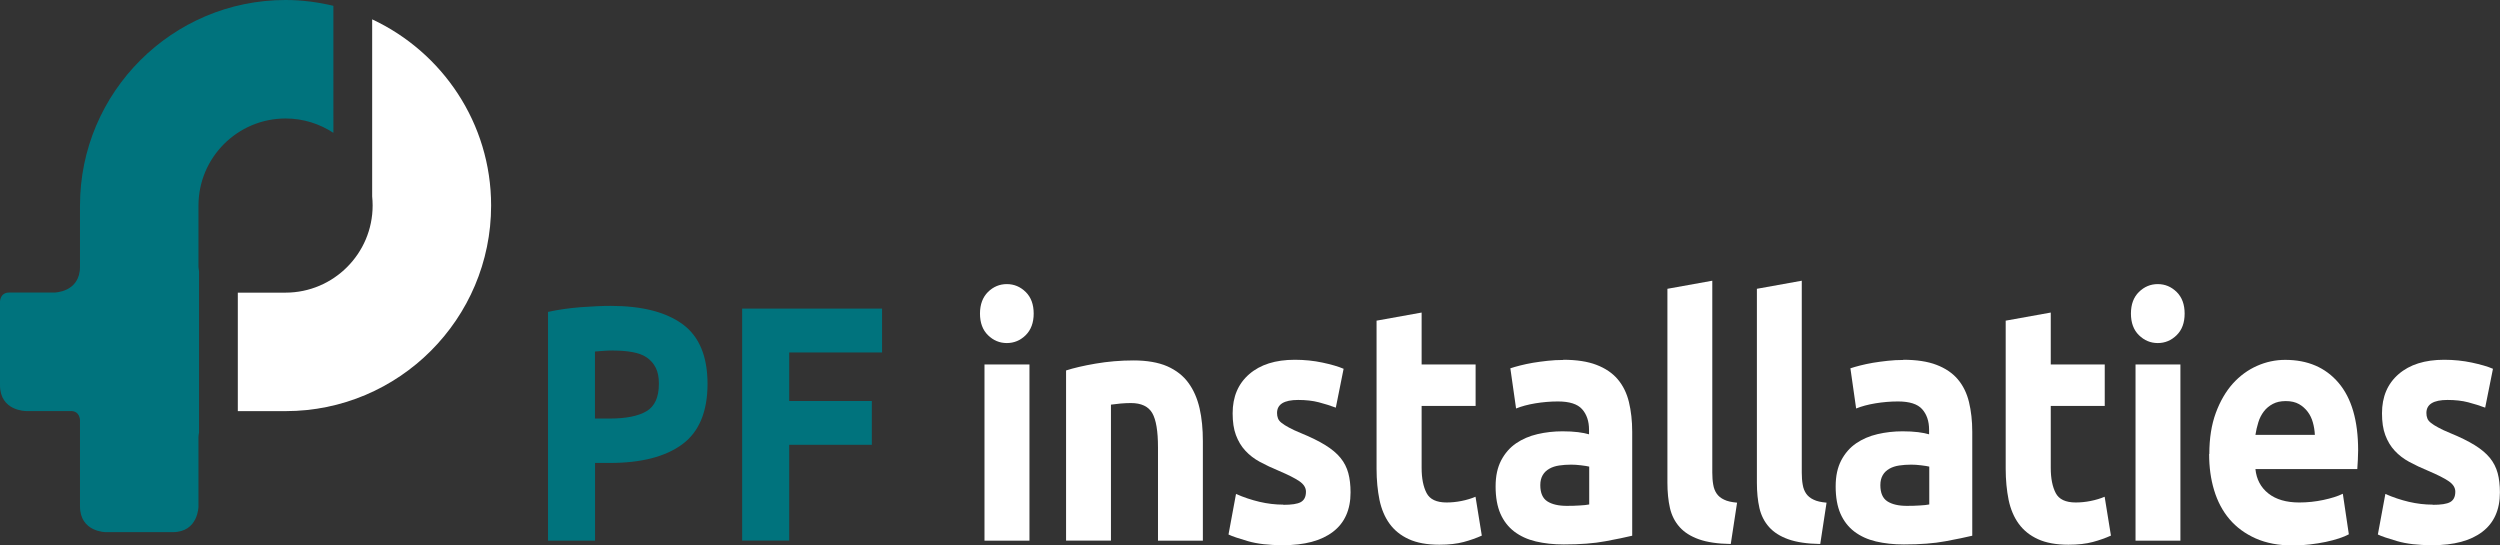
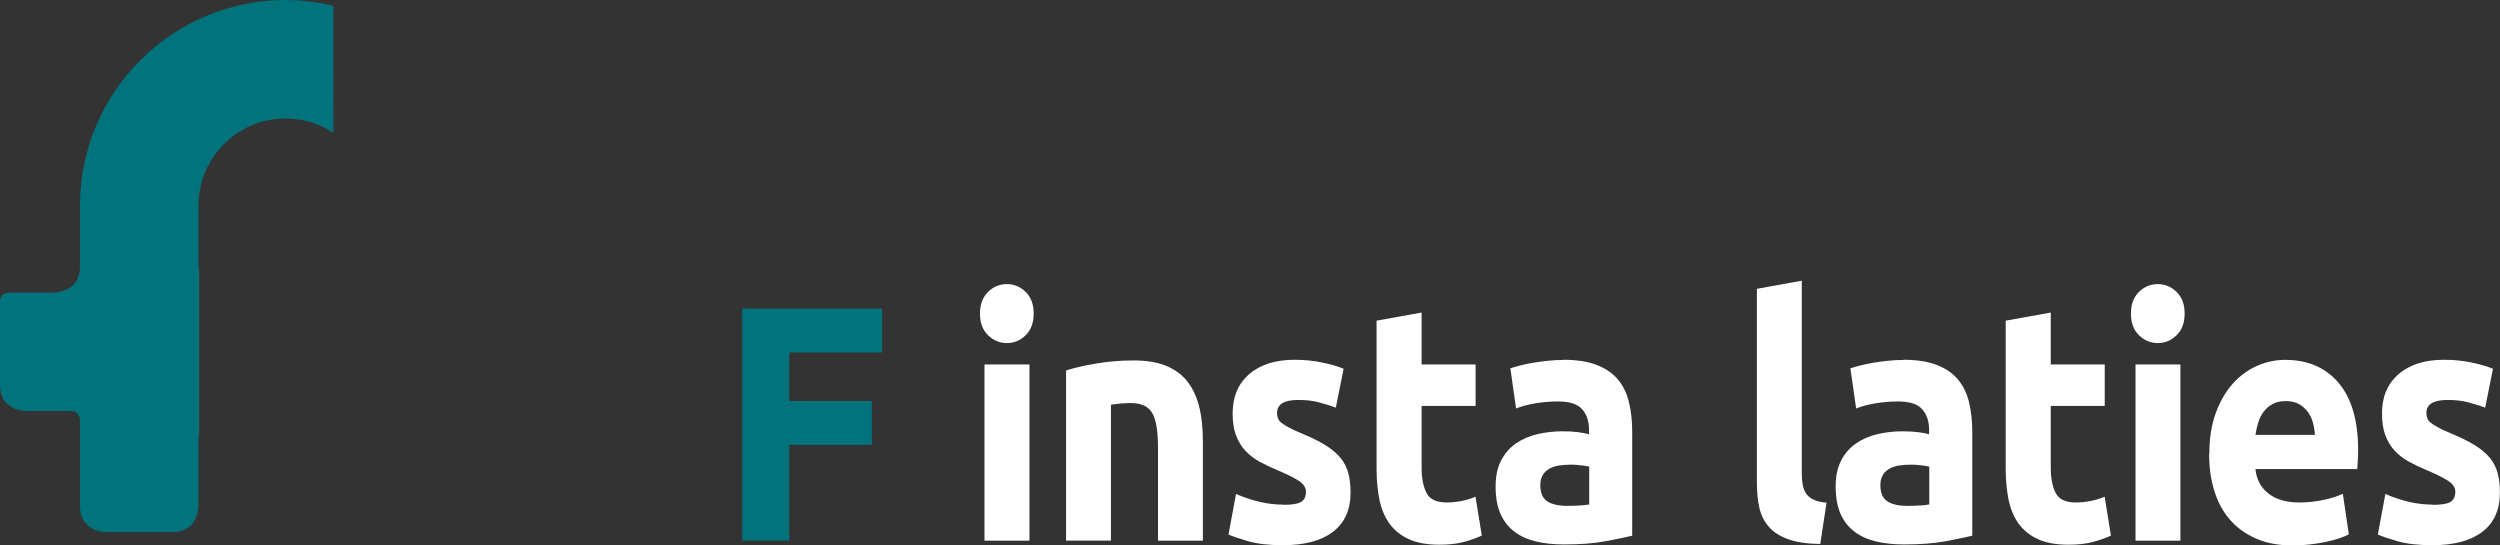
<svg xmlns="http://www.w3.org/2000/svg" id="Layer_2" viewBox="0 0 266.28 58.09">
  <rect x="0" y="0" width="266.28" height="58.09" fill="#333333" stroke="none" />
  <defs>
    <style>.cls-1{fill:#00737d;}.cls-2{fill:#fff;}</style>
  </defs>
  <g id="Layer_1-2">
-     <path class="cls-1" d="m65.05,32.58c3.32,0,5.86.65,7.64,1.94,1.78,1.3,2.67,3.42,2.67,6.37s-.9,5.12-2.7,6.44c-1.8,1.32-4.37,1.98-7.71,1.98h-1.57v8.28h-5.01v-24.37c1.09-.24,2.25-.4,3.47-.5,1.22-.09,2.29-.14,3.21-.14Zm.32,4.75c-.36,0-.72.01-1.08.04-.35.02-.66.05-.92.07v7.14h1.57c1.73,0,3.04-.26,3.92-.78.88-.52,1.32-1.5,1.32-2.93,0-.69-.11-1.26-.34-1.71-.23-.45-.55-.81-.96-1.09s-.93-.46-1.53-.57c-.6-.11-1.26-.16-1.99-.16Z" />
    <path class="cls-1" d="m79.05,57.59v-24.72h14.9v4.67h-9.89v5.17h8.8v4.67h-8.8v10.2h-5.01Z" />
    <path class="cls-2" d="m110.1,33.4c0,.98-.29,1.74-.85,2.3-.57.56-1.24.84-2.01.84s-1.44-.28-2.01-.84c-.57-.56-.85-1.33-.85-2.3s.29-1.74.85-2.3c.57-.56,1.24-.84,2.01-.84s1.44.28,2.01.84c.57.56.85,1.33.85,2.3Zm-.45,24.19h-4.79v-18.77h4.79v18.77Z" />
    <path class="cls-2" d="m113.54,39.46c.81-.26,1.86-.51,3.15-.73s2.63-.34,4.05-.34,2.63.21,3.58.62c.95.42,1.71,1.01,2.26,1.77.56.76.95,1.67,1.19,2.71.24,1.05.35,2.21.35,3.5v10.6h-4.78v-9.95c0-1.71-.2-2.93-.61-3.64-.41-.71-1.17-1.07-2.28-1.07-.34,0-.71.02-1.09.05-.39.04-.73.08-1.03.12v14.48h-4.78v-18.12Z" />
    <path class="cls-2" d="m136.69,53.77c.88,0,1.5-.09,1.86-.29s.55-.56.55-1.11c0-.43-.24-.8-.71-1.12-.47-.32-1.19-.68-2.15-1.09-.75-.31-1.43-.63-2.04-.96-.61-.33-1.13-.73-1.56-1.2-.43-.46-.76-1.02-1-1.66-.24-.64-.35-1.41-.35-2.32,0-1.76.59-3.15,1.77-4.17,1.18-1.02,2.79-1.53,4.85-1.53,1.03,0,2.01.1,2.95.3.94.2,1.69.42,2.25.66l-.83,4.14c-.56-.21-1.16-.4-1.81-.57-.65-.17-1.39-.25-2.2-.25-1.5,0-2.25.46-2.25,1.39,0,.21.03.4.1.57.06.17.19.33.38.48.19.16.46.32.79.5.33.18.75.38,1.27.59,1.05.43,1.92.86,2.6,1.28.68.42,1.22.87,1.62,1.36.4.49.67,1.03.83,1.62s.24,1.28.24,2.06c0,1.85-.63,3.25-1.88,4.2-1.25.95-3.02,1.42-5.31,1.42-1.5,0-2.75-.14-3.74-.43s-1.69-.52-2.07-.71l.8-4.32c.81.36,1.65.64,2.5.84.86.2,1.7.3,2.54.3Z" />
    <path class="cls-2" d="m146.64,34.15l4.78-.86v5.53h5.75v4.42h-5.75v6.6c0,1.12.18,2.01.53,2.68.35.67,1.06,1,2.13,1,.51,0,1.04-.05,1.59-.16.55-.11,1.04-.26,1.49-.45l.67,4.14c-.58.26-1.22.49-1.93.68-.71.19-1.57.29-2.6.29-1.31,0-2.39-.2-3.24-.59-.86-.39-1.54-.94-2.05-1.64-.51-.7-.87-1.55-1.08-2.55-.2-1-.31-2.1-.31-3.32v-15.77Z" />
    <path class="cls-2" d="m166.51,38.32c1.41,0,2.59.18,3.53.54.94.36,1.7.87,2.26,1.53.57.67.97,1.48,1.2,2.43.23.95.35,2.01.35,3.18v11.06c-.69.17-1.64.36-2.86.59s-2.7.34-4.43.34c-1.09,0-2.08-.11-2.97-.32s-1.65-.56-2.3-1.05c-.64-.49-1.13-1.12-1.48-1.91-.34-.79-.51-1.75-.51-2.89s.2-2.02.59-2.78c.4-.76.93-1.37,1.59-1.82.66-.45,1.42-.78,2.28-.98.86-.2,1.74-.3,2.67-.3.62,0,1.17.03,1.65.09.48.06.87.14,1.17.23v-.5c0-.9-.25-1.63-.74-2.18-.49-.55-1.35-.82-2.57-.82-.81,0-1.62.07-2.41.2s-1.48.32-2.05.55l-.61-4.28c.28-.09.63-.2,1.04-.3.42-.11.87-.2,1.37-.29.49-.08,1.01-.15,1.56-.21.54-.06,1.1-.09,1.65-.09Zm.38,15.56c.47,0,.92-.01,1.35-.04.43-.02.77-.06,1.03-.11v-4.03c-.19-.05-.48-.09-.87-.14-.39-.05-.74-.07-1.06-.07-.45,0-.87.03-1.27.09-.4.06-.74.17-1.04.34-.3.17-.54.39-.71.68-.17.29-.26.64-.26,1.07,0,.83.25,1.41.75,1.73.5.32,1.19.48,2.07.48Z" />
-     <path class="cls-2" d="m184.34,57.94c-1.39-.02-2.52-.19-3.39-.5-.87-.31-1.55-.74-2.05-1.3-.5-.56-.85-1.24-1.03-2.03s-.27-1.69-.27-2.69v-20.66l4.78-.86v20.44c0,.48.03.9.1,1.28.06.38.19.7.37.96.18.26.44.48.79.64.34.17.8.27,1.38.32l-.67,4.39Z" />
    <path class="cls-2" d="m193.87,57.94c-1.39-.02-2.52-.19-3.39-.5-.87-.31-1.55-.74-2.05-1.3-.5-.56-.85-1.24-1.03-2.03s-.27-1.69-.27-2.69v-20.66l4.78-.86v20.44c0,.48.03.9.1,1.28.06.38.19.7.37.96.18.26.44.48.79.64.34.17.8.27,1.38.32l-.67,4.39Z" />
    <path class="cls-2" d="m202.73,38.32c1.41,0,2.59.18,3.53.54.94.36,1.7.87,2.26,1.53.57.67.97,1.48,1.2,2.43.23.95.35,2.01.35,3.18v11.06c-.69.17-1.64.36-2.86.59s-2.7.34-4.43.34c-1.09,0-2.08-.11-2.97-.32s-1.65-.56-2.3-1.05c-.64-.49-1.13-1.12-1.48-1.91-.34-.79-.51-1.75-.51-2.89s.2-2.02.59-2.78c.4-.76.93-1.37,1.59-1.82.66-.45,1.42-.78,2.28-.98.86-.2,1.74-.3,2.67-.3.62,0,1.17.03,1.65.09.48.06.87.14,1.17.23v-.5c0-.9-.25-1.63-.74-2.18-.49-.55-1.35-.82-2.57-.82-.81,0-1.62.07-2.41.2s-1.48.32-2.05.55l-.61-4.28c.28-.09.63-.2,1.04-.3.42-.11.87-.2,1.37-.29.49-.08,1.01-.15,1.56-.21.54-.06,1.1-.09,1.65-.09Zm.38,15.56c.47,0,.92-.01,1.35-.04.43-.02.77-.06,1.03-.11v-4.03c-.19-.05-.48-.09-.87-.14-.39-.05-.74-.07-1.06-.07-.45,0-.87.03-1.27.09-.4.06-.74.17-1.04.34-.3.17-.54.39-.71.68-.17.29-.26.64-.26,1.07,0,.83.25,1.41.75,1.73.5.32,1.19.48,2.07.48Z" />
    <path class="cls-2" d="m213.65,34.15l4.78-.86v5.53h5.75v4.42h-5.75v6.6c0,1.12.18,2.01.53,2.68.35.67,1.06,1,2.13,1,.51,0,1.04-.05,1.59-.16.55-.11,1.04-.26,1.49-.45l.67,4.14c-.58.26-1.22.49-1.93.68-.71.19-1.57.29-2.6.29-1.31,0-2.39-.2-3.24-.59-.86-.39-1.54-.94-2.05-1.64-.51-.7-.87-1.55-1.08-2.55-.2-1-.31-2.1-.31-3.32v-15.77Z" />
    <path class="cls-2" d="m232.69,33.4c0,.98-.28,1.74-.85,2.3-.57.56-1.24.84-2.01.84s-1.44-.28-2.01-.84c-.57-.56-.85-1.33-.85-2.3s.28-1.74.85-2.3c.57-.56,1.24-.84,2.01-.84s1.44.28,2.01.84c.57.56.85,1.33.85,2.3Zm-.45,24.19h-4.78v-18.77h4.78v18.77Z" />
    <path class="cls-2" d="m235.32,48.35c0-1.66.23-3.12.69-4.37.46-1.25,1.07-2.29,1.81-3.12.75-.83,1.61-1.46,2.58-1.89.97-.43,1.97-.64,3-.64,2.4,0,4.29.81,5.68,2.44,1.39,1.63,2.09,4.03,2.09,7.19,0,.31-.01.65-.03,1.02-.02.37-.04.7-.06.98h-10.85c.11,1.09.57,1.96,1.38,2.6.81.64,1.91.96,3.28.96.88,0,1.74-.09,2.58-.27.85-.18,1.54-.4,2.07-.66l.64,4.32c-.26.14-.6.29-1.03.43-.43.14-.91.27-1.43.38-.53.11-1.09.2-1.69.27s-1.2.11-1.8.11c-1.52,0-2.84-.25-3.97-.75-1.12-.5-2.05-1.18-2.79-2.05s-1.28-1.9-1.64-3.09-.53-2.47-.53-3.85Zm11.24-2.03c-.02-.45-.09-.89-.21-1.32-.12-.43-.3-.81-.55-1.14-.25-.33-.56-.61-.93-.82-.38-.21-.84-.32-1.4-.32s-1,.1-1.38.3c-.38.2-.71.47-.96.8s-.46.72-.59,1.16c-.14.44-.24.89-.31,1.34h6.33Z" />
    <path class="cls-2" d="m259.11,53.77c.88,0,1.5-.09,1.86-.29s.55-.56.55-1.11c0-.43-.24-.8-.71-1.12-.47-.32-1.19-.68-2.15-1.09-.75-.31-1.43-.63-2.04-.96-.61-.33-1.13-.73-1.56-1.2-.43-.46-.76-1.02-1-1.66-.24-.64-.35-1.41-.35-2.32,0-1.76.59-3.15,1.77-4.17,1.18-1.02,2.79-1.53,4.85-1.53,1.03,0,2.01.1,2.95.3.94.2,1.69.42,2.25.66l-.83,4.14c-.56-.21-1.16-.4-1.81-.57-.65-.17-1.39-.25-2.2-.25-1.5,0-2.25.46-2.25,1.39,0,.21.03.4.1.57.06.17.19.33.38.48.19.16.46.32.79.5.33.18.75.38,1.27.59,1.05.43,1.92.86,2.6,1.28.68.42,1.22.87,1.62,1.36.4.49.67,1.03.83,1.62s.24,1.28.24,2.06c0,1.85-.63,3.25-1.88,4.2-1.25.95-3.02,1.42-5.31,1.42-1.5,0-2.75-.14-3.74-.43s-1.69-.52-2.07-.71l.8-4.32c.81.36,1.65.64,2.5.84.86.2,1.7.3,2.54.3Z" />
    <path class="cls-1" d="m35.51.62c-1.64-.39-3.34-.62-5.09-.62C18.35,0,8.52,9.82,8.52,21.89v6.52c0,2.75-2.75,2.75-2.75,2.75H.97c-.97,0-.97.97-.97.97v8.9c0,2.75,2.75,2.75,2.75,2.75h4.8c.97,0,.97.97.97.97v9.18c0,2.75,2.75,2.75,2.75,2.75h7.12c2.75,0,2.75-2.75,2.75-2.75v-7.4c0-.17.04-.31.06-.46v-17.16c-.05-.29-.06-.5-.06-.5v-6.52c0-5.11,4.16-9.27,9.28-9.27,1.88,0,3.63.57,5.09,1.53V.62Z" />
-     <path class="cls-2" d="m30.42,31.17h-5.09v12.62h5.09c12.07,0,21.89-9.82,21.89-21.9,0-8.77-5.2-16.34-12.67-19.83v18.85c.03.32.05.65.05.98,0,5.11-4.16,9.28-9.28,9.28" />
  </g>
</svg>